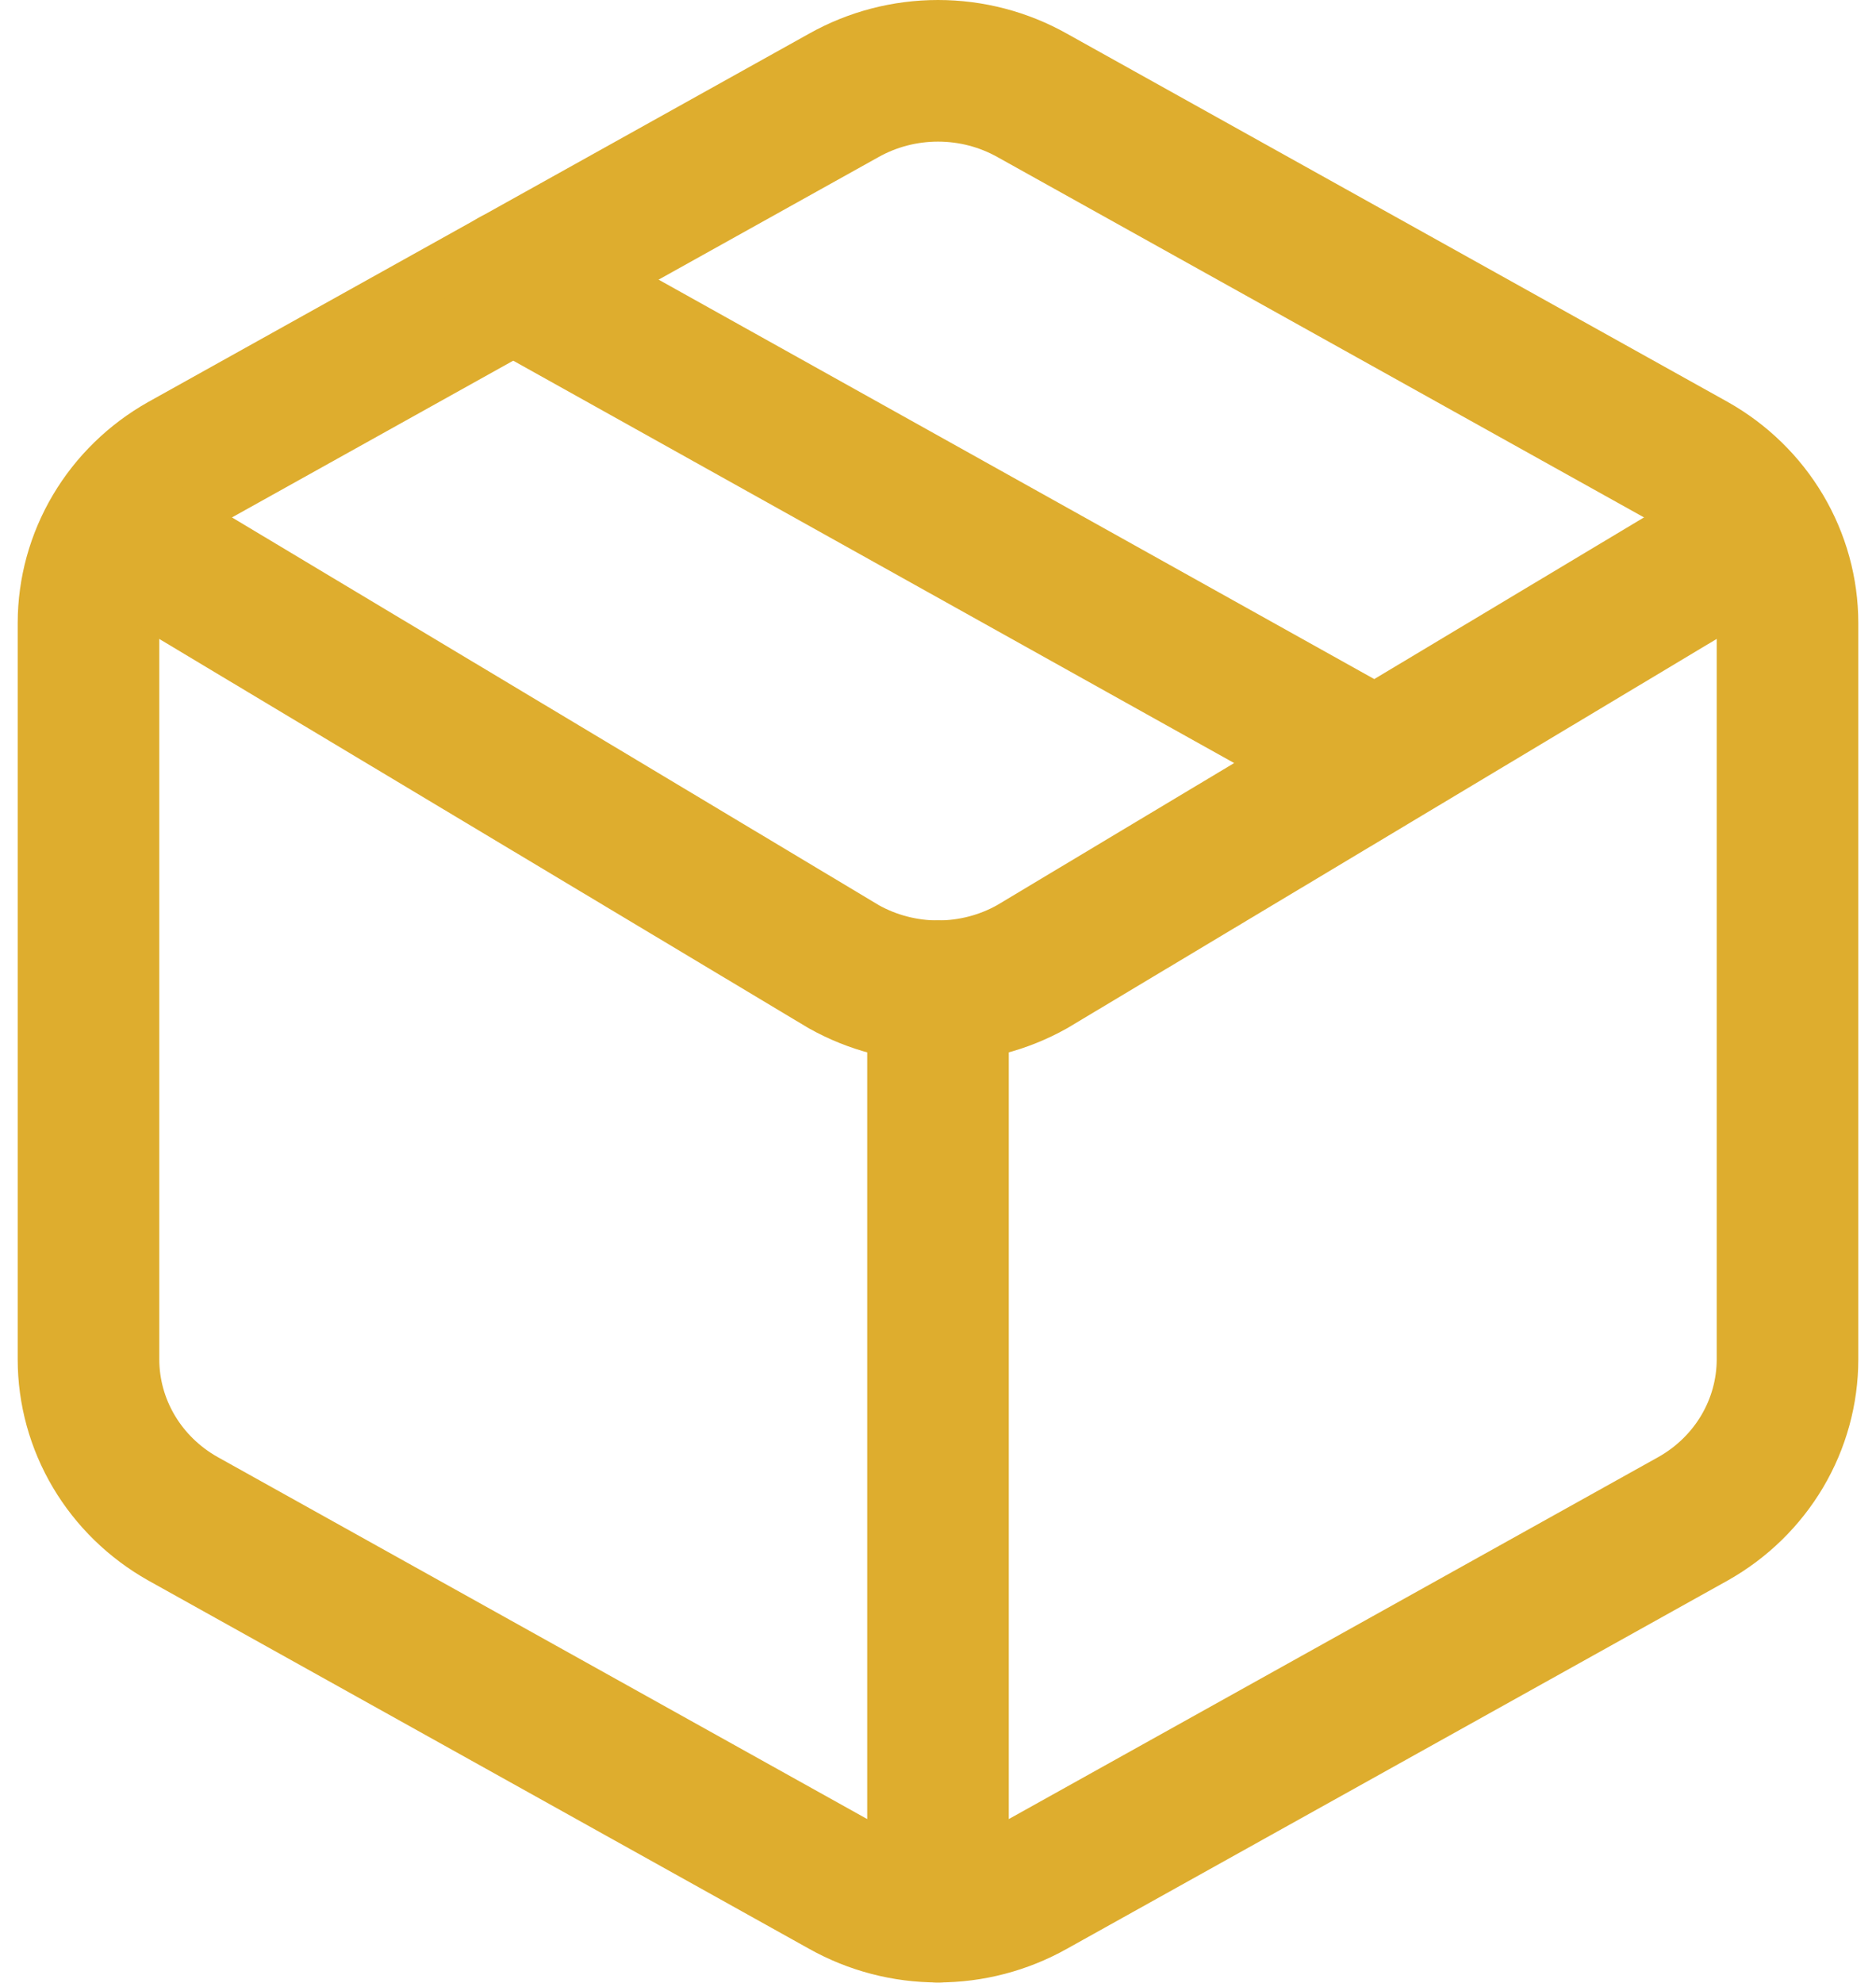
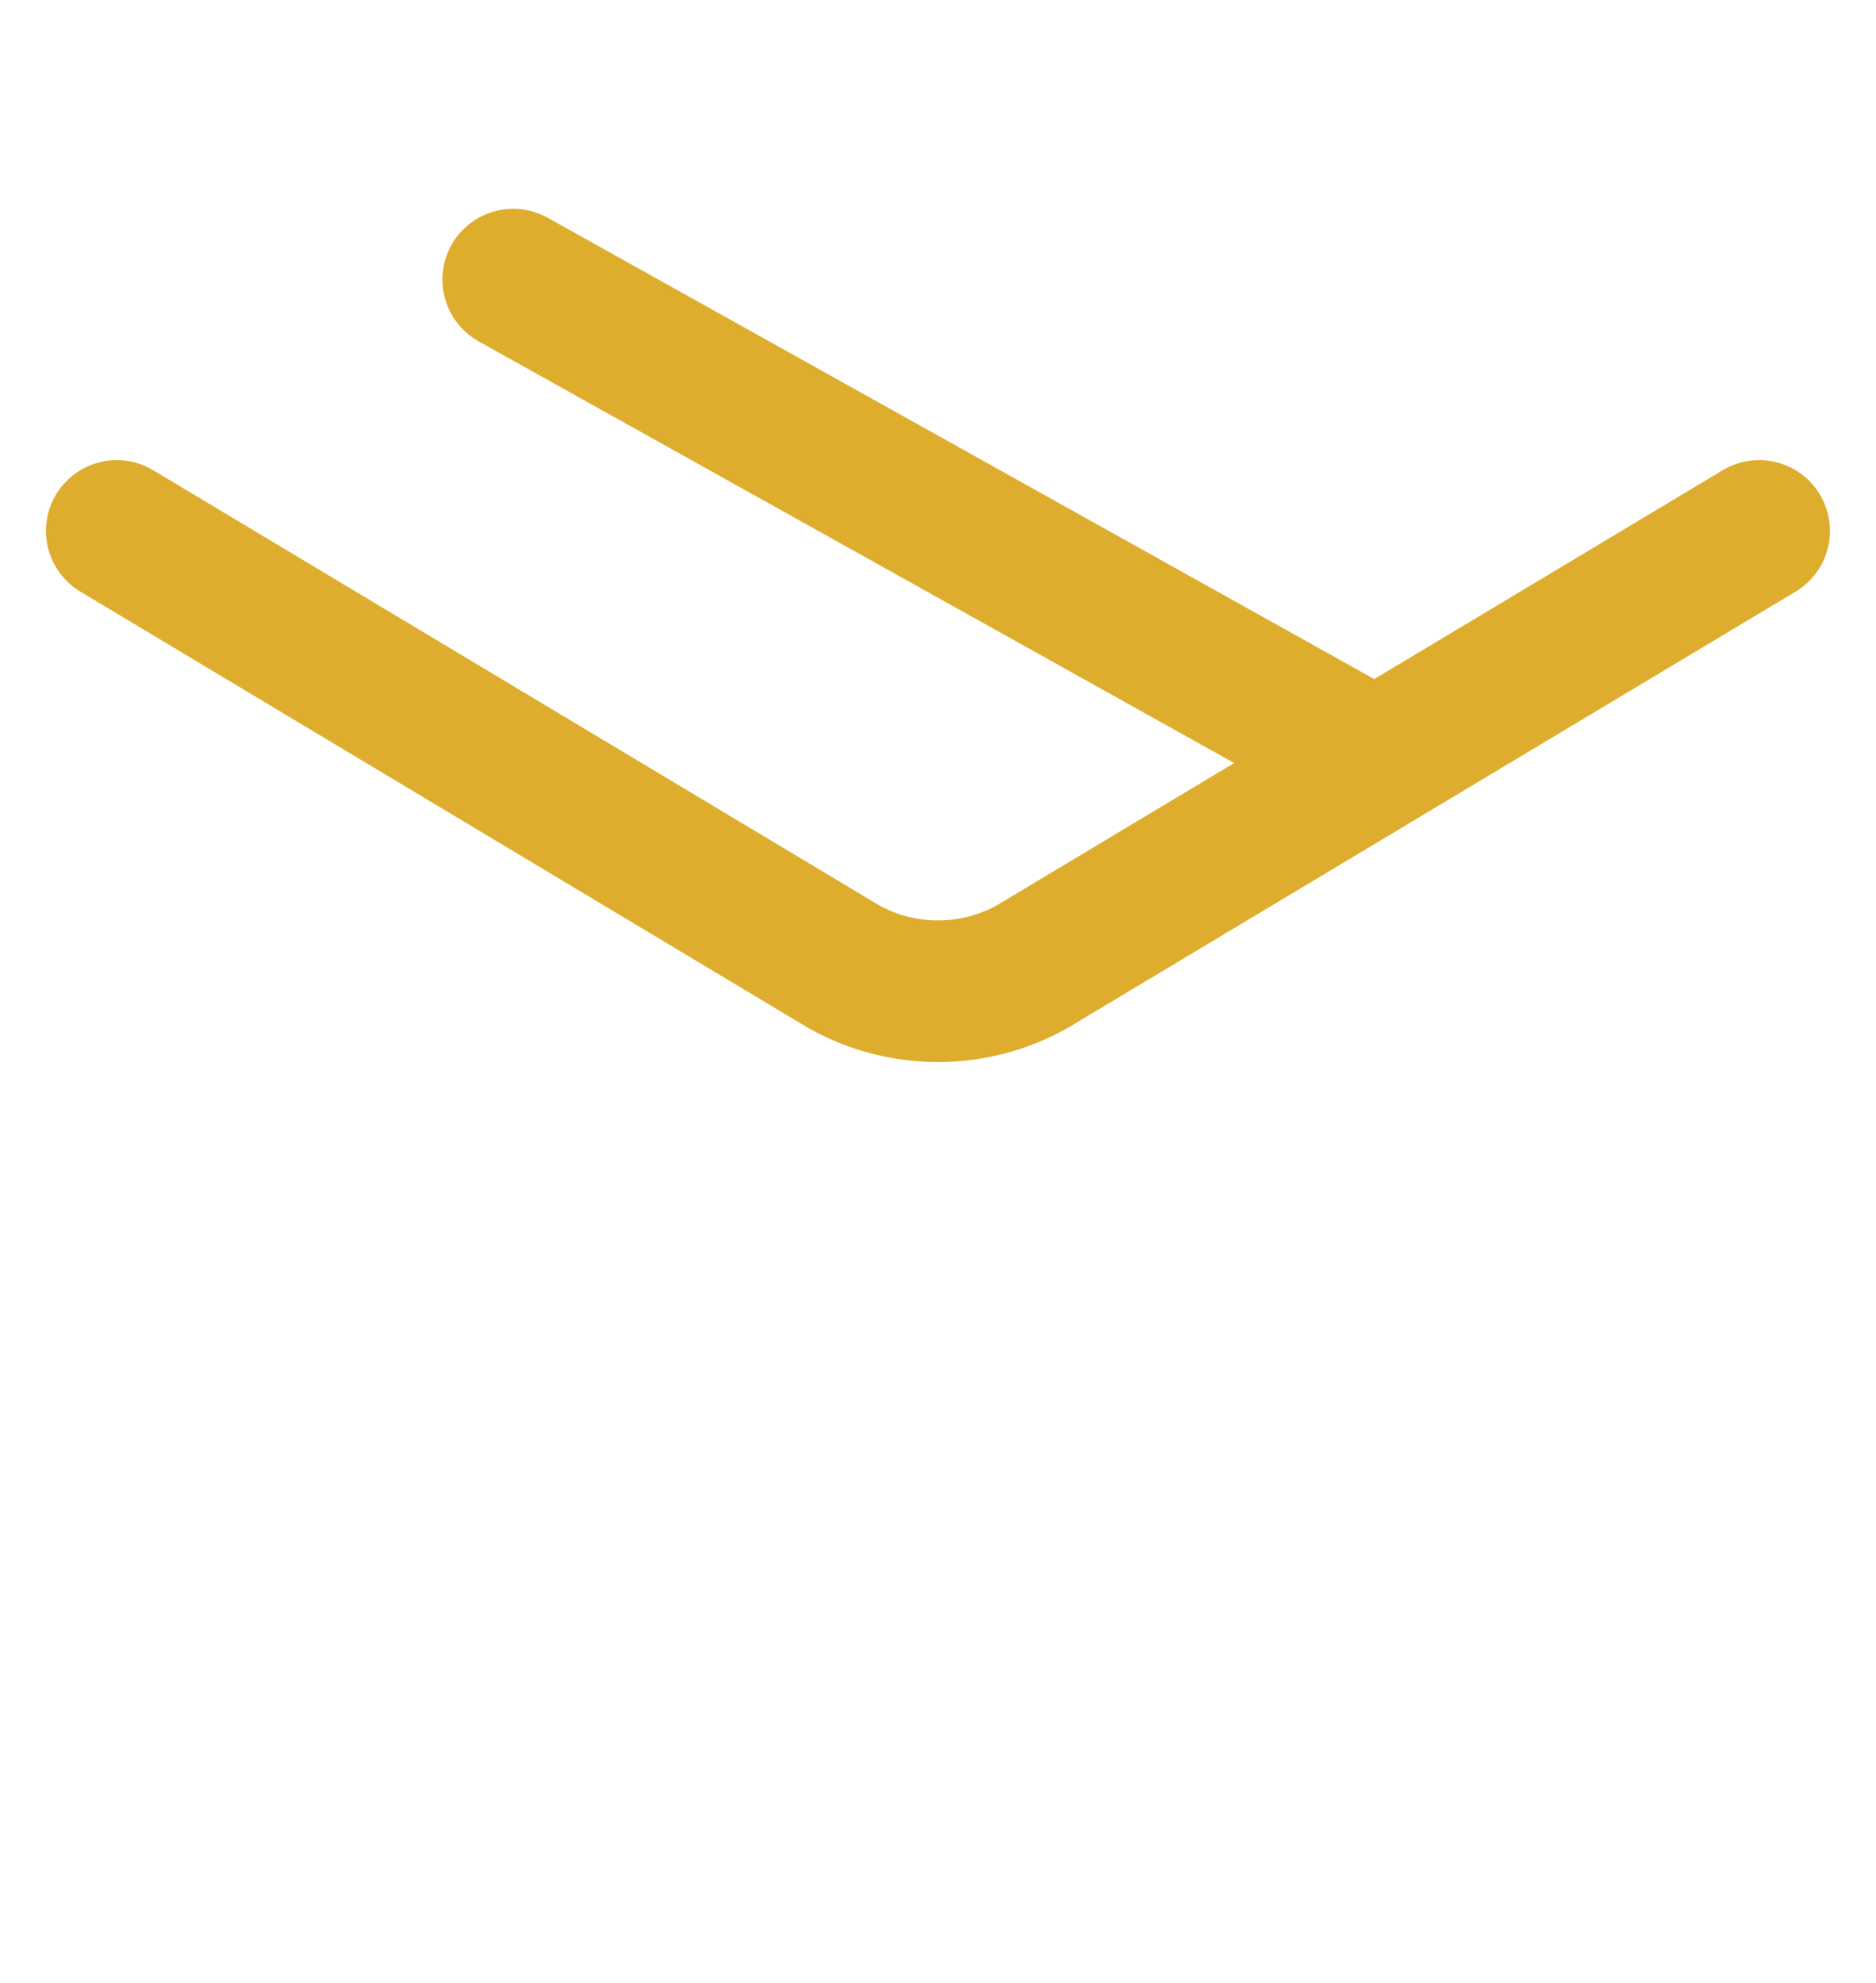
<svg xmlns="http://www.w3.org/2000/svg" width="53" height="56" viewBox="0 0 53 56" fill="none">
-   <path d="M26.5 54V27.997M23.833 53.298C24.644 53.754 25.564 53.995 26.5 53.995C27.436 53.995 28.356 53.754 29.167 53.298L47.833 42.897C48.643 42.441 49.316 41.785 49.784 40.996C50.252 40.206 50.499 39.31 50.5 38.398V17.596C50.499 16.684 50.252 15.789 49.784 14.999C49.316 14.21 48.643 13.554 47.833 13.098L29.167 2.697C28.356 2.24 27.436 2 26.5 2C25.564 2 24.644 2.24 23.833 2.697L5.167 13.098C4.357 13.554 3.684 14.21 3.216 14.999C2.748 15.789 2.501 16.684 2.5 17.596V38.398C2.501 39.31 2.748 40.206 3.216 40.996C3.684 41.785 4.357 42.441 5.167 42.897L23.833 53.298Z" stroke="#DEAD2E" stroke-width="4" stroke-linecap="round" stroke-linejoin="round" />
  <path d="M3.299 14.996L23.84 27.306C24.649 27.759 25.566 27.998 26.499 27.998C27.432 27.998 28.349 27.759 29.157 27.306L49.699 14.996M14.499 7.897L38.499 21.289" stroke="#DEAD2E" stroke-width="4" stroke-linecap="round" stroke-linejoin="round" />
</svg>